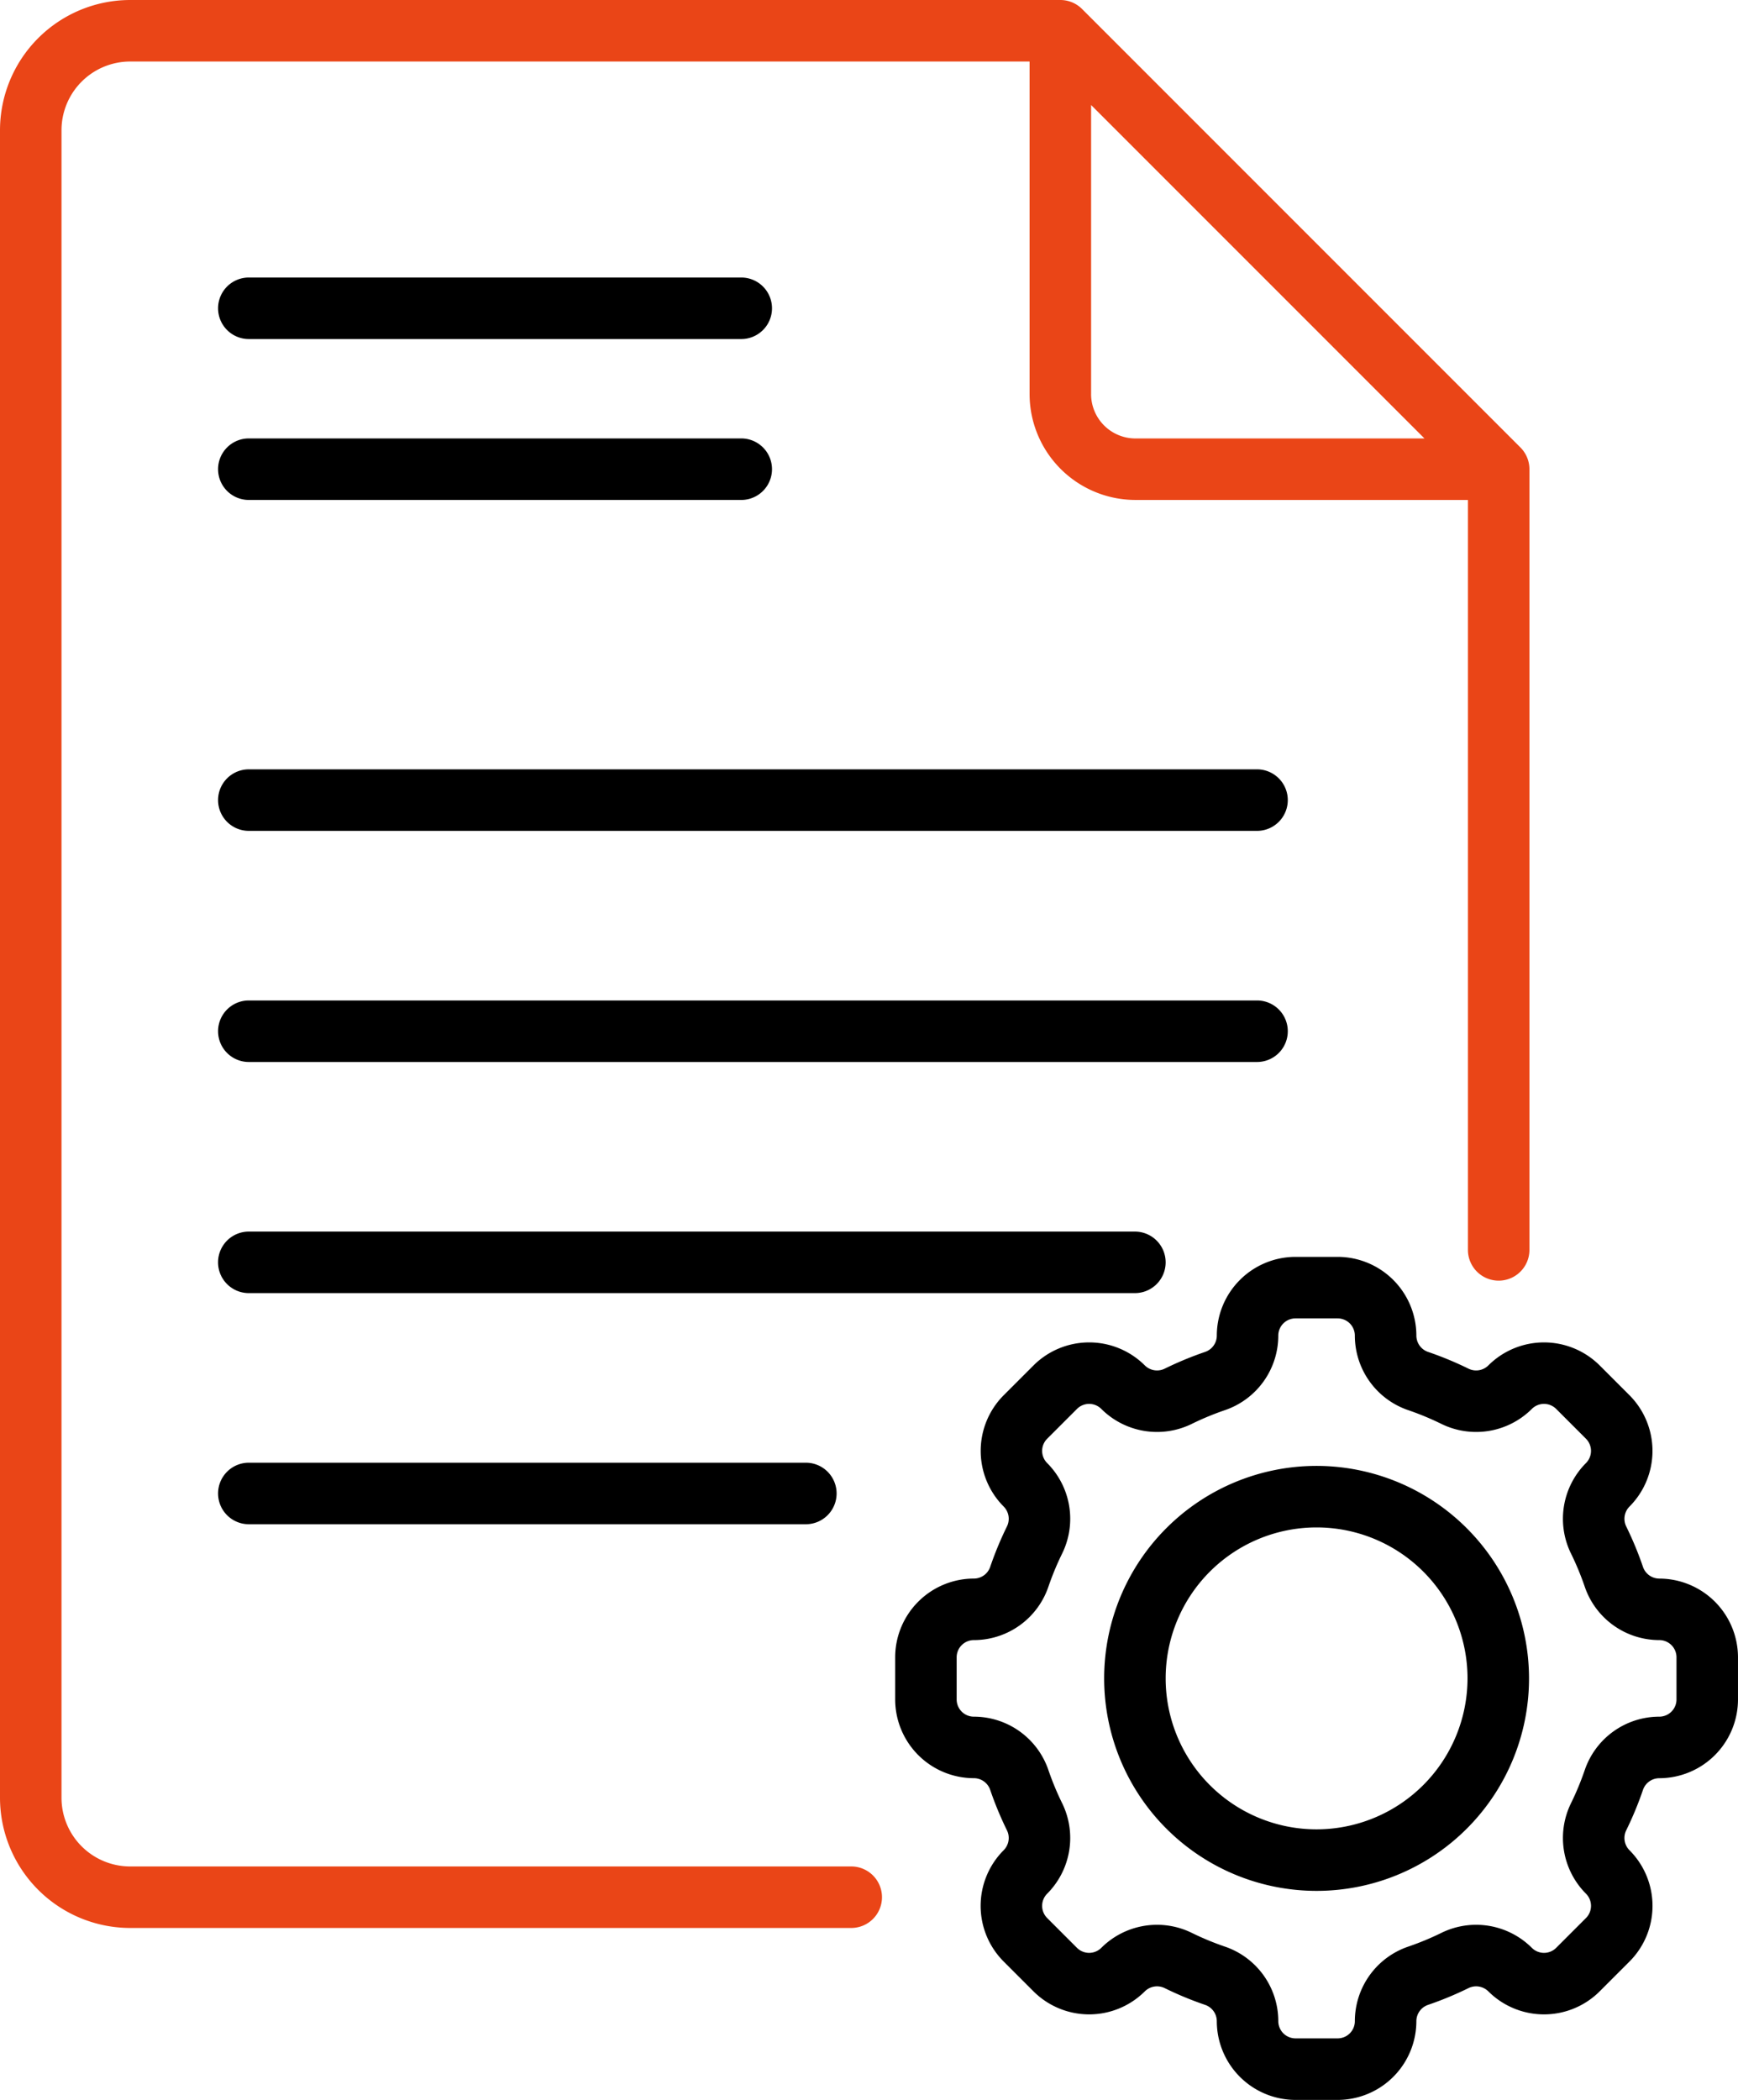
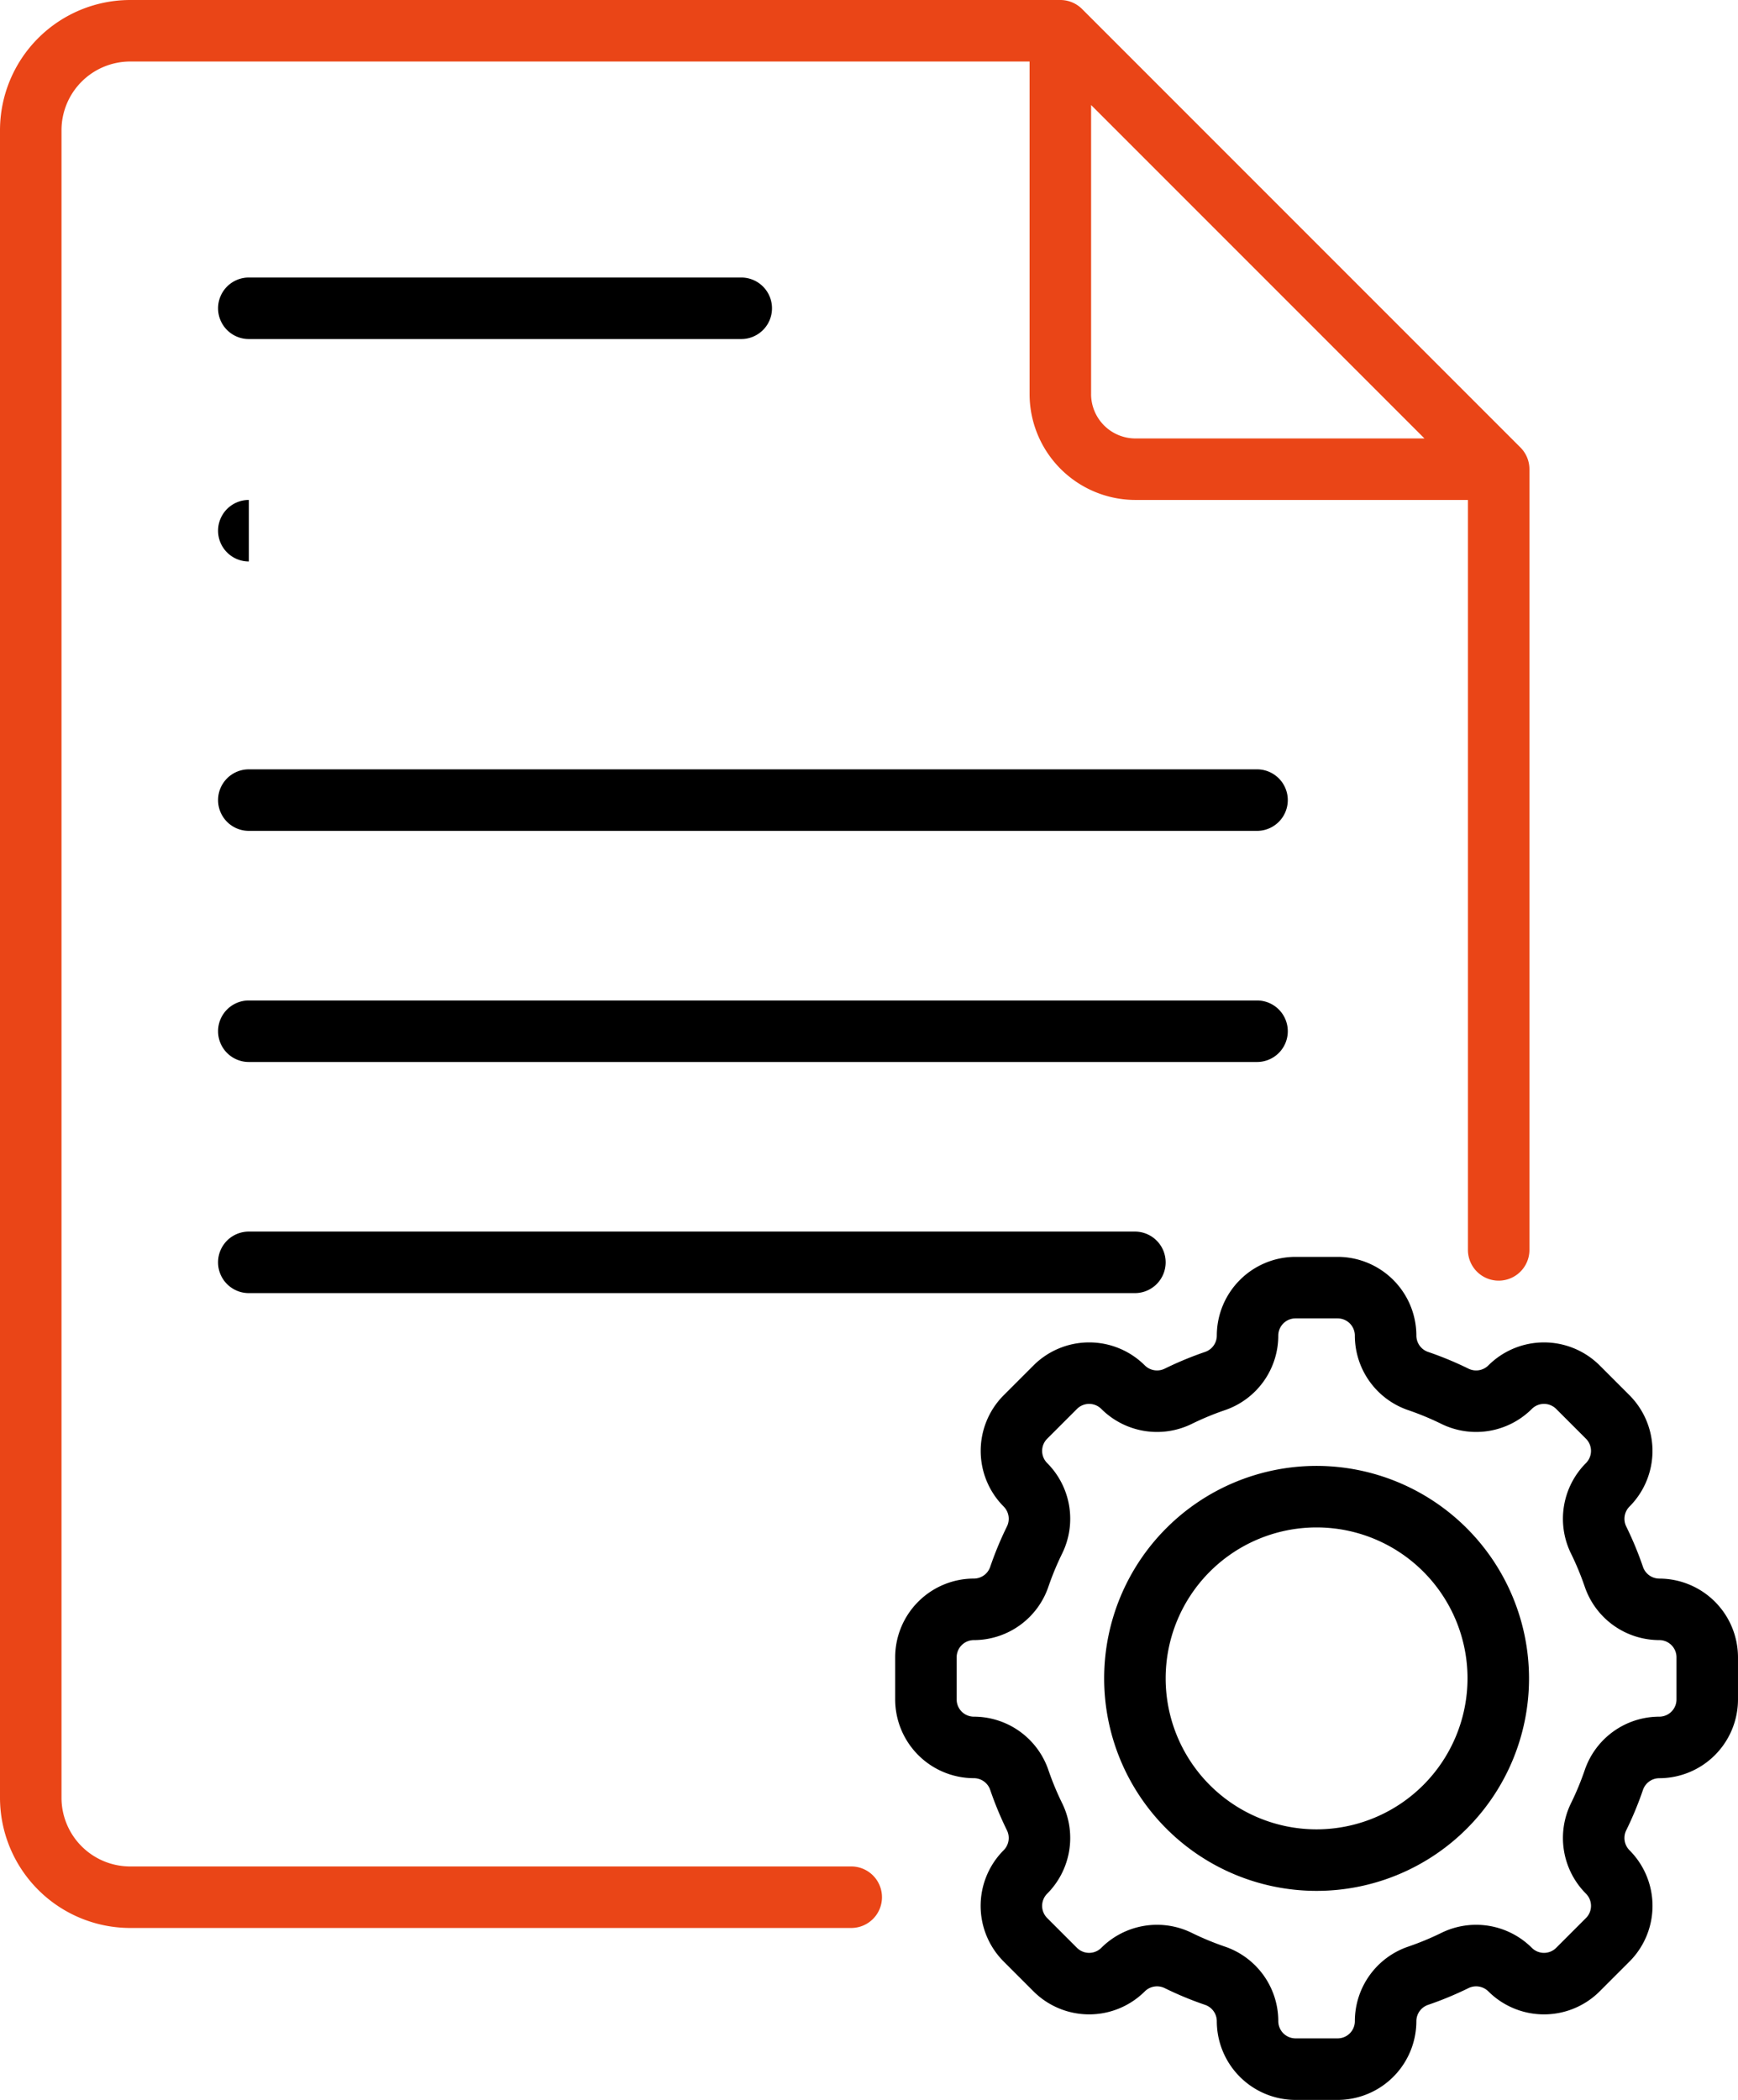
<svg xmlns="http://www.w3.org/2000/svg" width="423.862" height="512.001" viewBox="0 0 423.862 512.001">
  <g id="content" transform="translate(-44.069 0)">
    <path id="Path_3" data-name="Path 3" d="M104.752,82.667H224.843a7.5,7.5,0,1,0,0-15H104.752a7.5,7.5,0,0,0,0,15Z" />
-     <path id="Path_4" data-name="Path 4" d="M104.752,121.9H224.843a7.5,7.5,0,0,0,0-15H104.752a7.5,7.5,0,0,0,0,15Z" />
+     <path id="Path_4" data-name="Path 4" d="M104.752,121.9H224.843H104.752a7.5,7.5,0,0,0,0,15Z" />
    <path id="Path_5" data-name="Path 5" d="M350.634,187.583H104.752a7.5,7.5,0,0,0,0,15H350.633a7.5,7.5,0,0,0,0-15Z" />
    <path id="Path_6" data-name="Path 6" d="M358.134,251.436a7.5,7.5,0,0,0-7.5-7.5H104.752a7.5,7.5,0,0,0,0,15H350.633A7.5,7.5,0,0,0,358.134,251.436Z" />
    <path id="Path_7" data-name="Path 7" d="M328.347,307.788a7.5,7.5,0,0,0-7.5-7.5h-216.1a7.5,7.5,0,1,0,0,15h216.1A7.5,7.5,0,0,0,328.347,307.788Z" />
-     <path id="Path_8" data-name="Path 8" d="M104.752,356.64a7.5,7.5,0,0,0,0,15H240.6a7.5,7.5,0,0,0,0-15Z" />
    <path id="Path_9" data-name="Path 9" d="M365.157,357.417a51.809,51.809,0,1,0,51.81,51.81A51.869,51.869,0,0,0,365.157,357.417Zm0,88.618a36.809,36.809,0,1,1,36.81-36.809A36.852,36.852,0,0,1,365.157,446.035Z" />
    <path id="Path_10" data-name="Path 10" d="M448.731,384.891a4.213,4.213,0,0,1-3.979-2.865,83.8,83.8,0,0,0-4.068-9.816,4.24,4.24,0,0,1,.777-4.871,19.224,19.224,0,0,0,0-27.153l-7.262-7.262a19.224,19.224,0,0,0-27.156,0,4.232,4.232,0,0,1-4.868.774,83.862,83.862,0,0,0-9.816-4.067,4.216,4.216,0,0,1-2.866-3.979,19.222,19.222,0,0,0-19.2-19.2h-10.27a19.222,19.222,0,0,0-19.2,19.2,4.215,4.215,0,0,1-2.866,3.979,84.071,84.071,0,0,0-9.816,4.067,4.236,4.236,0,0,1-4.87-.776,19.223,19.223,0,0,0-27.154,0l-7.262,7.262a19.224,19.224,0,0,0,0,27.155,4.234,4.234,0,0,1,.773,4.869,83.651,83.651,0,0,0-4.065,9.815,4.217,4.217,0,0,1-3.98,2.867,19.222,19.222,0,0,0-19.2,19.2v10.27a19.222,19.222,0,0,0,19.2,19.2,4.213,4.213,0,0,1,3.979,2.865,84.123,84.123,0,0,0,4.067,9.818,4.236,4.236,0,0,1-.774,4.868l-.06.061a19.2,19.2,0,0,0,.058,27.1l7.262,7.262a19.224,19.224,0,0,0,27.156,0,4.239,4.239,0,0,1,4.868-.774,83.862,83.862,0,0,0,9.816,4.067,4.216,4.216,0,0,1,2.866,3.979,19.222,19.222,0,0,0,19.2,19.2h10.27a19.222,19.222,0,0,0,19.2-19.2,4.215,4.215,0,0,1,2.866-3.979,84.155,84.155,0,0,0,9.817-4.067,4.236,4.236,0,0,1,4.869.776,19.223,19.223,0,0,0,27.154,0l7.262-7.262a19.2,19.2,0,0,0,.059-27.094l-.061-.062a4.235,4.235,0,0,1-.775-4.867,83.575,83.575,0,0,0,4.067-9.817,4.217,4.217,0,0,1,3.98-2.867,19.222,19.222,0,0,0,19.2-19.2v-10.27a19.222,19.222,0,0,0-19.2-19.2Zm4.2,29.47a4.2,4.2,0,0,1-4.2,4.2,19.216,19.216,0,0,0-18.175,13.018,69.054,69.054,0,0,1-3.338,8.056,19.237,19.237,0,0,0,3.573,22.024l.062.063a4.2,4.2,0,0,1,0,5.939l-7.262,7.262a4.2,4.2,0,0,1-5.941,0,19.236,19.236,0,0,0-22.085-3.633,68.917,68.917,0,0,1-8.057,3.338A19.214,19.214,0,0,0,374.49,492.8a4.2,4.2,0,0,1-4.2,4.2H360.02a4.2,4.2,0,0,1-4.2-4.2A19.213,19.213,0,0,0,342.8,474.626a69.061,69.061,0,0,1-8.057-3.338,19.244,19.244,0,0,0-22.087,3.634,4.2,4.2,0,0,1-5.939,0l-7.262-7.262a4.2,4.2,0,0,1,0-5.939c.021-.021.041-.042.062-.062a19.234,19.234,0,0,0,3.573-22.025,69.074,69.074,0,0,1-3.338-8.057,19.215,19.215,0,0,0-18.174-13.016,4.2,4.2,0,0,1-4.2-4.2v-10.27a4.2,4.2,0,0,1,4.2-4.2,19.216,19.216,0,0,0,18.175-13.018,68.85,68.85,0,0,1,3.337-8.054,19.234,19.234,0,0,0-3.634-22.087,4.2,4.2,0,0,1,0-5.94l7.262-7.262a4.2,4.2,0,0,1,5.941,0,19.238,19.238,0,0,0,22.085,3.633,68.917,68.917,0,0,1,8.057-3.338,19.214,19.214,0,0,0,13.017-18.174,4.2,4.2,0,0,1,4.2-4.2h10.27a4.2,4.2,0,0,1,4.2,4.2,19.213,19.213,0,0,0,13.017,18.174,68.974,68.974,0,0,1,8.056,3.338,19.239,19.239,0,0,0,22.088-3.634,4.2,4.2,0,0,1,5.939,0l7.262,7.262a4.2,4.2,0,0,1,0,5.942,19.236,19.236,0,0,0-3.633,22.086,68.864,68.864,0,0,1,3.339,8.055,19.215,19.215,0,0,0,18.174,13.016,4.2,4.2,0,0,1,4.2,4.2v10.269Z" />
    <path id="Path_11" data-name="Path 11" d="M251.666,455.082H75.809a16.76,16.76,0,0,1-16.74-16.74V31.74A16.76,16.76,0,0,1,75.809,15H295.163V96.088A25.844,25.844,0,0,0,320.978,121.9h81.088V304.75a7.5,7.5,0,0,0,15,0V114.4a7.5,7.5,0,0,0-2.2-5.3L307.967,2.2a7.5,7.5,0,0,0-5.3-2.2H75.809a31.777,31.777,0,0,0-31.74,31.74v406.6a31.777,31.777,0,0,0,31.74,31.74H251.666a7.5,7.5,0,1,0,0-15Zm58.5-358.994V25.606l81.3,81.3H320.979a10.827,10.827,0,0,1-10.816-10.815Z" fill="#ea4517" />
  </g>
</svg>